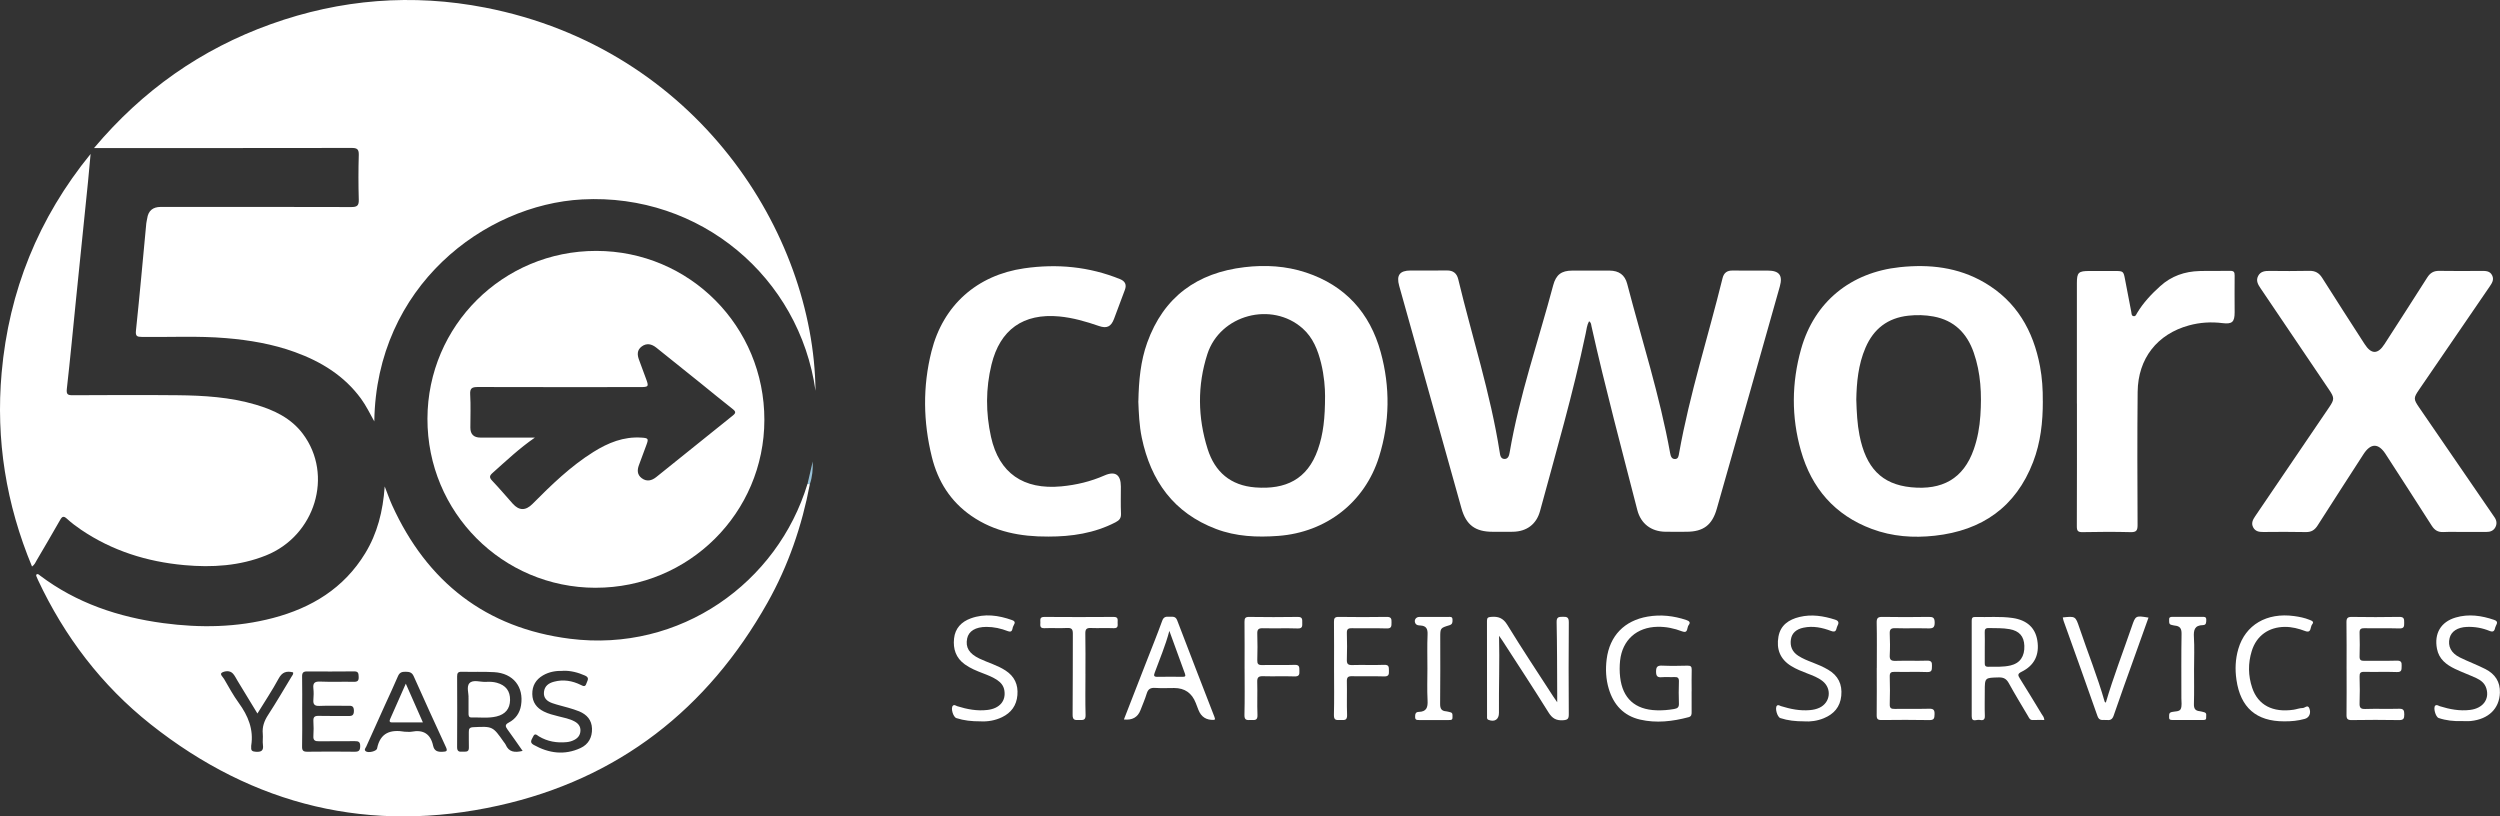
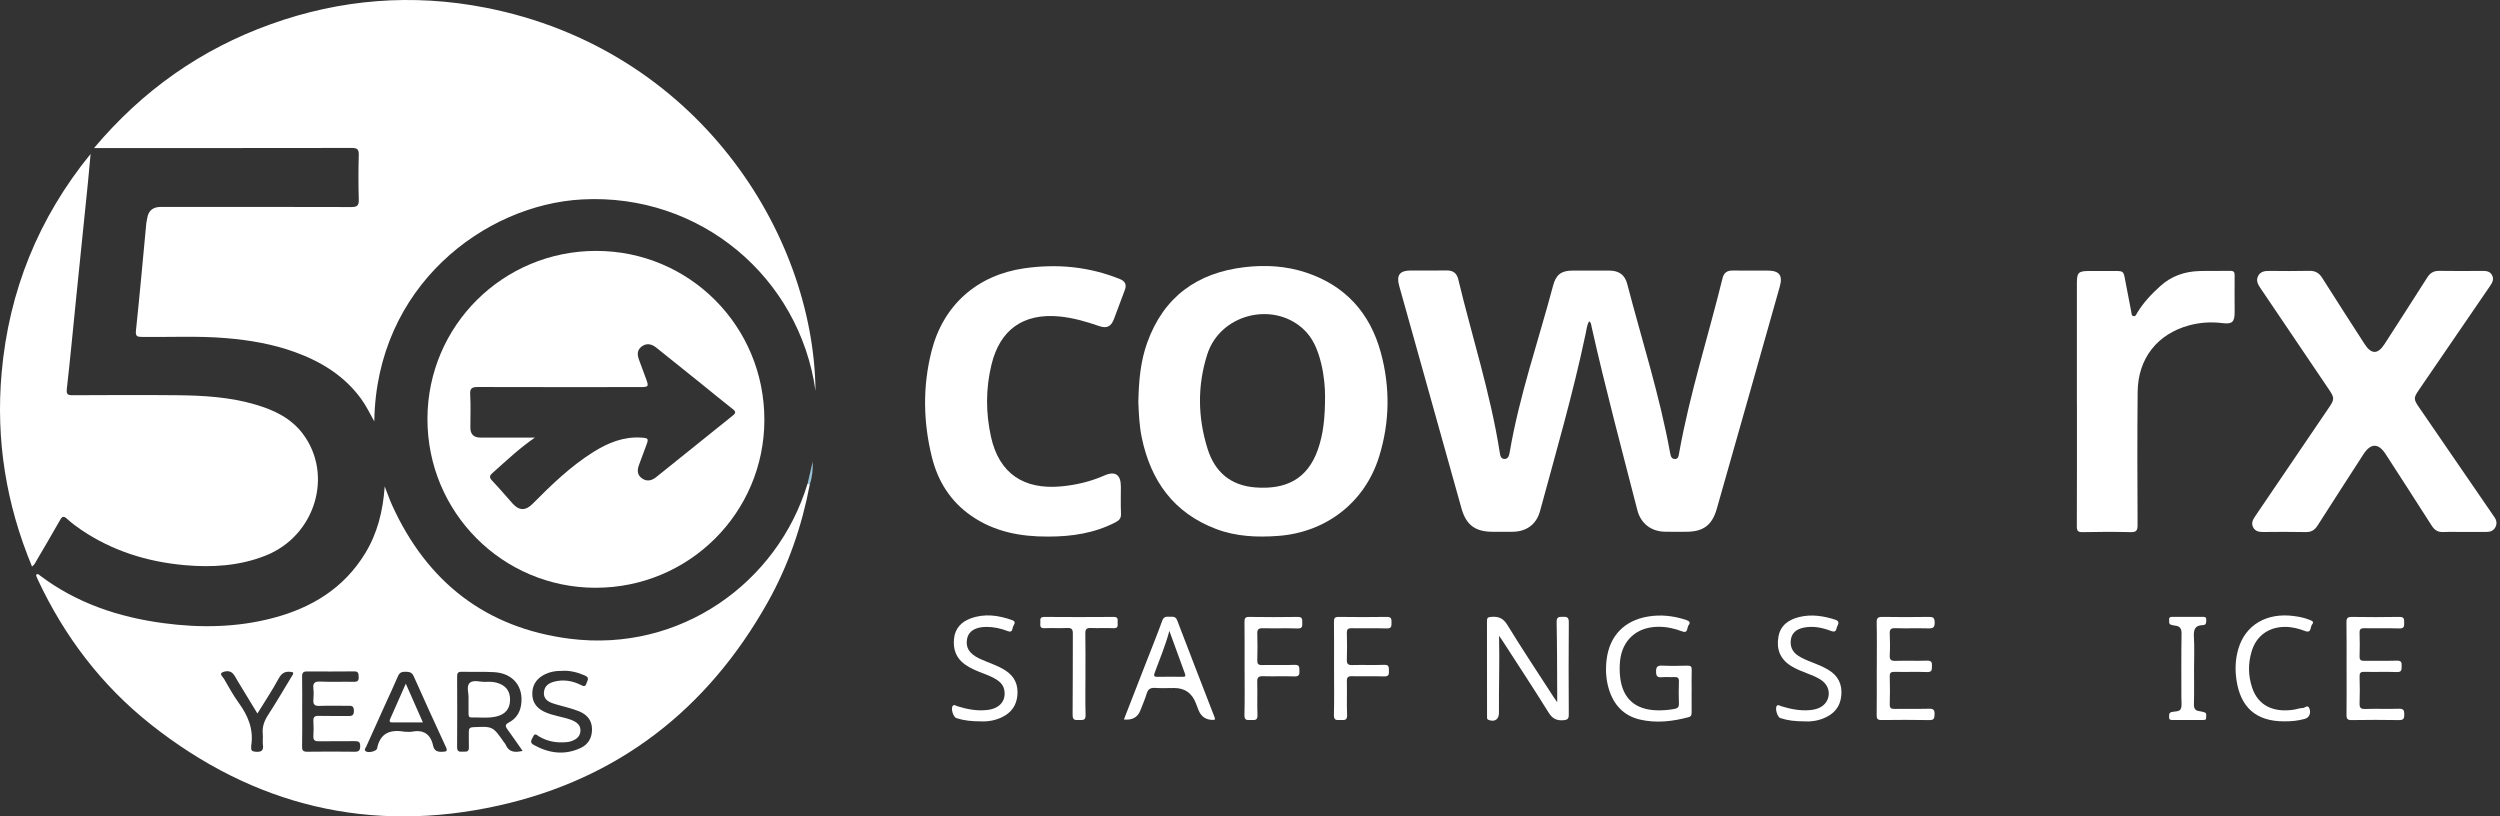
<svg xmlns="http://www.w3.org/2000/svg" id="b" data-name="Layer_2" viewBox="0 0 993.11 324.3">
  <rect x="0" y="0" width="993.11" height="324.3" fill="#333333" stroke="none" />
  <defs>
    <style>
      .d {
        fill: #fff;
      }

      .e {
        fill: #99c2d8;
      }
    </style>
  </defs>
  <g id="c" data-name="Layer_1">
    <g>
      <path class="d" d="M323.96,155.25c-6.38-45.1-45.78-78.53-92.69-76.03-38.83,2.07-81.85,34.51-82.58,88.19-1.79-3.25-3.28-6.28-5.27-9.02-6.68-9.14-15.86-14.75-26.28-18.53-8.82-3.2-18-4.76-27.35-5.54-11.13-.94-22.27-.33-33.41-.48-1.91-.03-2.62-.23-2.37-2.56,1.5-14.17,2.75-28.37,4.1-42.55.06-.64.26-1.27.35-1.91q.64-4.62,5.38-4.62c25.22,0,50.45-.03,75.67.05,2.3,0,3.08-.52,3.01-2.92-.17-5.93-.18-11.87,0-17.79.07-2.36-.76-2.78-2.9-2.77-32.95.06-65.91.04-98.86.04h-3.41c19.32-22.94,42.53-39.28,70.23-49.21C135.34-.36,163.85-2.6,192.74,3.02c83.94,16.34,130.53,89.42,131.22,152.23Z" />
      <path class="d" d="M321.71,192.33c-3.14,16.56-8.55,32.36-16.82,47.06-23.83,42.36-59.25,70.02-106.8,80.61-50.96,11.35-97.32.16-138.25-32.28-19.49-15.45-34.21-34.84-44.77-57.36-.24-.51-.46-1.04-.67-1.57-.05-.14,0-.31,0-.49.61-.55,1.04-.01,1.45.3,14.54,10.98,31.19,16.55,49.03,18.94,14.64,1.96,29.22,1.74,43.58-2.04,15.33-4.04,28.13-11.81,36.58-25.66,4.85-7.94,7.08-16.69,7.78-26.6,1.14,2.9,1.93,5.21,2.93,7.42,13.86,30.53,37.26,48.84,70.63,53.08,43.92,5.57,82.52-22.33,94.38-61.51.31.03.62.07.93.1ZM207.61,298.29c-2.09-2.97-4.04-5.83-6.08-8.61-.85-1.16-.9-1.87.53-2.62,2.75-1.44,4.42-3.78,4.92-6.87,1.18-7.35-3.11-12.75-10.69-13.18-4.3-.24-8.62-.05-12.93-.15-1.43-.03-1.78.54-1.77,1.87.04,9.34.06,18.69-.01,28.03-.01,1.6.65,1.97,2.03,1.84,1.21-.11,2.75.45,2.65-1.74-.09-2.03.03-4.06-.03-6.09-.04-1.31.35-1.83,1.77-1.9,7.73-.36,7.73-.4,12.17,5.93.23.33.54.64.69,1,1.27,3.01,3.63,3.24,6.75,2.49ZM120.04,282.66c0,4.63.07,9.26-.04,13.89-.04,1.62.49,2.09,2.08,2.07,6.26-.07,12.53-.09,18.79,0,1.71.03,2.19-.5,2.22-2.2.02-1.72-.67-2.02-2.16-2-4.72.07-9.44-.03-14.16.05-1.61.03-2.41-.33-2.28-2.13.14-1.94.11-3.9,0-5.85-.08-1.55.39-2.15,2.05-2.11,3.82.11,7.65,0,11.47.05,1.5.02,2.58.08,2.58-2.07,0-2.29-1.32-1.98-2.7-1.98-3.66,0-7.33-.11-10.98.04-2.01.09-2.58-.66-2.42-2.52.13-1.45.15-2.94,0-4.38-.23-2.09.39-2.85,2.64-2.76,4.47.19,8.95,0,13.42.09,1.52.03,2-.48,1.93-1.96-.06-1.24-.03-2.2-1.75-2.18-6.26.07-12.53.05-18.79.02-1.45,0-1.96.52-1.93,2.02.09,4.63.03,9.26.03,13.89ZM161.08,290.68c.81,0,1.65.13,2.43-.02,4.68-.91,7.54.91,8.54,5.56.45,2.1,1.79,2.53,3.74,2.42,1.45-.09,2.15-.14,1.35-1.86-4.32-9.36-8.61-18.73-12.8-28.15-.72-1.61-1.78-1.76-3.26-1.78-1.46-.02-2.37.3-3,1.78-1.61,3.81-3.39,7.55-5.1,11.32-2.51,5.54-5.03,11.08-7.5,16.65-.25.56-1.03,1.26-.1,1.89,1.01.68,4.19-.05,4.41-1.16,1.25-6.33,5.43-7.62,11.03-6.65.08.01.16,0,.24,0ZM223.66,266.5c-2.82-.08-5.52.36-7.98,1.8-2.83,1.66-4.28,4.14-4.23,7.43.05,3.26,1.71,5.48,4.57,6.91,1.83.92,3.8,1.4,5.77,1.9,2.2.56,4.46.96,6.48,2.06,1.43.79,2.38,1.92,2.31,3.7-.07,1.74-.99,2.87-2.45,3.63-.95.49-1.96.78-3.02.88-3.91.38-7.61-.24-11.02-2.28-.74-.44-1.59-1.54-2.3.07-.5,1.12-1.62,2.28.18,3.28,6.02,3.37,12.27,4.24,18.66,1.27,3.13-1.45,4.65-4.23,4.54-7.73-.11-3.4-2.04-5.55-5.05-6.82-1.42-.59-2.91-1.02-4.38-1.46-2.1-.62-4.25-1.08-6.32-1.81-2.04-.72-3.61-1.97-3.33-4.47.26-2.38,1.88-3.49,3.98-4.05,3.71-.99,7.25-.4,10.64,1.27.95.47,1.77.94,2.23-.55.36-1.16,1.43-2.29-.54-3.16-2.8-1.23-5.66-1.99-8.72-1.91ZM102.25,283.42c-2.76-4.54-5.32-8.75-7.88-12.96-.59-.97-1.08-2.04-1.83-2.87-1.22-1.34-3.13-1.05-4.29-.45-1.18.62.29,1.77.75,2.56,1.88,3.23,3.67,6.54,5.86,9.55,3.71,5.11,5.96,10.53,4.93,16.97-.04.24.02.49,0,.73-.11,1.29.55,1.59,1.76,1.68,2.08.15,3.24-.28,2.9-2.72-.2-1.43.08-2.93-.06-4.38-.28-2.81.58-5.16,2.11-7.51,3.23-4.97,6.22-10.1,9.29-15.17.32-.53.84-1.02.64-1.75-2.56-.65-4.34-.16-5.75,2.47-2.49,4.63-5.44,9.01-8.41,13.86Z" />
      <path class="d" d="M236.59,233.49c-37.05-.04-66.88-30.05-66.79-67.18.09-36.93,30.03-66.67,67.07-66.64,37.07.03,66.82,29.96,66.77,67.16-.05,36.91-30.01,66.69-67.05,66.65ZM212.45,173.86c-6.17,4.25-11.42,9.24-16.82,14.05-1.28,1.14-1.27,1.84-.09,3.08,2.8,2.94,5.42,6.05,8.13,9.08q3.77,4.22,7.83.14c7.51-7.56,15.14-14.98,24.25-20.68,5.83-3.64,11.98-6.16,19.06-5.69,2.67.18,2.91.38,2,2.83-.99,2.66-1.95,5.34-2.96,7.99-.76,2-.8,3.88,1.05,5.28,2,1.51,3.99,1.02,5.81-.44,10.14-8.15,20.25-16.32,30.41-24.44,1.24-.99,1.22-1.55,0-2.52-4.28-3.36-8.48-6.83-12.72-10.25-5.89-4.74-11.78-9.48-17.69-14.19-1.82-1.45-3.82-1.94-5.82-.44-1.86,1.39-1.79,3.29-1.04,5.28.92,2.43,1.78,4.88,2.7,7.31,1.27,3.37,1.18,3.52-2.46,3.52-21.39,0-42.78.05-64.17-.03-2.33,0-3.3.36-3.14,2.99.26,4.37.07,8.77.07,13.15q0,3.95,4.01,3.95c7.2,0,14.4,0,21.61,0Z" />
      <path class="d" d="M12.72,225.05C2.42,200.29-1.72,174.67.65,148.08c2.89-32.49,14.61-61.49,35.34-86.93-.35,3.72-.66,7.45-1.04,11.17-1.56,15.43-3.15,30.85-4.72,46.28-1.21,11.95-2.33,23.92-3.68,35.86-.26,2.27.42,2.55,2.37,2.54,13.83-.06,27.67-.14,41.5,0,10.5.1,20.98.74,31.14,3.74,7.3,2.15,14.04,5.32,18.75,11.6,12.26,16.35,4.91,40.48-14.67,48.31-10.45,4.18-21.36,4.84-32.4,3.84-14.82-1.34-28.67-5.67-41.08-14.09-1.95-1.32-3.84-2.76-5.57-4.34-1.29-1.18-1.88-.96-2.68.45-3.05,5.37-6.18,10.69-9.31,16.02-.48.82-.81,1.78-1.88,2.52Z" />
      <path class="d" d="M631.23,127.63c-.84,1.55-.99,3.26-1.33,4.87-4.99,23.77-11.78,47.09-18.13,70.51-1.42,5.23-5.27,8.12-10.73,8.23-2.68.05-5.37.01-8.06.01-6.95,0-10.56-2.7-12.42-9.31-6.37-22.75-12.73-45.5-19.1-68.25-1.88-6.72-3.77-13.44-5.65-20.17-1.17-4.19.21-6.04,4.52-6.06,4.8-.01,9.6.05,14.4-.02,2.54-.04,3.98,1.13,4.55,3.5,5.49,22.88,12.8,45.33,16.46,68.65.19,1.21.35,2.69,1.89,2.73,1.48.04,1.86-1.33,2.07-2.58,3.86-22.64,11.42-44.31,17.3-66.42,1.12-4.2,3.28-5.81,7.52-5.82,4.96-.01,9.93-.02,14.89,0,3.67.02,6.06,1.68,6.98,5.24,5.83,22.38,12.95,44.44,17.06,67.25.22,1.21.58,2.39,1.96,2.36,1.33-.03,1.42-1.3,1.61-2.36,4.2-23.54,11.55-46.3,17.25-69.47.53-2.16,1.79-3.08,4.01-3.05,4.64.07,9.28.02,13.91.02,4.6,0,6.07,1.88,4.84,6.28-3.96,14.06-7.94,28.12-11.93,42.18-4.36,15.39-8.74,30.77-13.11,46.15-1.83,6.46-5.31,9.12-12.01,9.14-2.85,0-5.7.05-8.54-.01-5.55-.11-9.64-3.23-11.02-8.61-6.23-24.3-12.74-48.53-18.21-73.01-.15-.67-.09-1.45-.97-1.98Z" />
      <path class="d" d="M452.21,159.43c.17-8.31.88-15.98,3.52-23.33,6.53-18.15,19.79-27.75,38.7-29.97,8.25-.97,16.43-.5,24.35,2.12,15.61,5.16,25.41,16.04,29.7,31.65,3.8,13.83,3.63,27.82-.66,41.57-5.64,18.1-21.03,29.99-40,31.41-8.45.63-16.76.28-24.75-2.75-16.82-6.37-25.91-19.1-29.5-36.24-1.03-4.95-1.2-9.99-1.38-14.46ZM526.37,157.3c.02-2.98-.34-8.08-1.58-13.07-1.29-5.19-3.2-10.1-7.32-13.76-12.25-10.88-32.8-5.48-37.86,10.22-4.01,12.45-3.82,25.15.1,37.63,2.88,9.17,9.16,14.57,18.99,15.31,11.94.9,20.63-3.13,24.81-15.02,2.19-6.21,2.86-12.63,2.86-21.31Z" />
-       <path class="d" d="M811.5,159.39c.02,8.26-.88,16.39-3.86,24.15-6.88,17.89-20.3,27.2-39.06,29.27-8.5.94-16.89.34-24.99-2.68-14.75-5.5-23.94-16.21-28.18-31.07-3.83-13.4-3.71-27.01.07-40.42,5.28-18.73,19.66-30.44,39.25-32.51,11.76-1.24,23.1.02,33.49,6.06,12.83,7.46,19.5,19.13,22.17,33.38.85,4.56,1.15,9.18,1.1,13.82ZM737.4,158.74c.16,5.13.39,9.66,1.27,14.15,2.54,12.88,8.74,19.49,20.49,20.67,12.27,1.23,20.81-3.28,24.93-15.12,1.51-4.33,2.29-8.78,2.6-13.34.57-8.49.2-16.89-2.63-25.01-2.68-7.71-7.75-12.85-16.01-14.37-3.29-.6-6.61-.69-9.96-.32-8.21.9-13.79,5.2-17.03,12.72-2.92,6.78-3.53,13.95-3.66,20.62Z" />
      <path class="d" d="M978.88,211.32c-2.77,0-5.54-.1-8.3.03-2.13.1-3.46-.76-4.59-2.52-6.07-9.52-12.21-19-18.34-28.48-2.85-4.4-5.9-4.36-8.77.08-6.07,9.42-12.18,18.82-18.2,28.28-1.17,1.84-2.51,2.71-4.75,2.65-5.61-.13-11.22-.07-16.84-.03-1.64.01-3.12-.2-3.99-1.77-.93-1.68-.2-3.08.76-4.5,9.83-14.44,19.63-28.89,29.44-43.35,2.04-3.01,2.04-3.74,0-6.77-9.09-13.47-18.18-26.94-27.29-40.39-1.05-1.55-1.95-3.07-.97-4.94.99-1.87,2.76-2,4.63-1.99,5.21.04,10.41.1,15.62-.03,2.38-.06,3.93.79,5.2,2.81,5.54,8.8,11.2,17.52,16.83,26.27,2.66,4.14,5.25,4.16,7.9.04,5.67-8.81,11.37-17.61,16.98-26.46,1.17-1.85,2.58-2.69,4.78-2.65,5.53.1,11.06.05,16.59.02,1.74,0,3.52-.1,4.43,1.79.84,1.73-.1,3.1-1.04,4.48-9.33,13.6-18.64,27.22-27.95,40.83-2.3,3.36-2.31,3.81-.02,7.15,9.47,13.8,18.94,27.6,28.41,41.39.46.67.89,1.36,1.38,2.01.95,1.28,1.25,2.67.52,4.11-.74,1.45-2.05,1.96-3.66,1.93-2.93-.04-5.86-.01-8.79-.01Z" />
      <path class="d" d="M416.41,213.15c-10.94.07-21.35-1.86-30.56-8.23-8.29-5.74-13.29-13.75-15.67-23.36-3.45-13.94-3.68-28-.16-41.97,4.62-18.35,18.09-30.3,36.84-33,13.06-1.88,25.78-.68,38.07,4.29q3.06,1.24,1.93,4.24c-1.45,3.88-2.87,7.77-4.35,11.63-1.17,3.03-2.84,3.83-5.94,2.76-5.16-1.78-10.38-3.3-15.84-3.81-14.22-1.31-23.47,5.21-26.86,19.1-2.33,9.54-2.31,19.2-.2,28.75,3.19,14.43,12.91,21.07,27.91,19.66,5.97-.56,11.68-1.93,17.17-4.34,4.26-1.87,6.5-.31,6.51,4.4,0,3.57-.11,7.15.05,10.72.08,1.83-.62,2.69-2.2,3.5-8.39,4.34-17.39,5.67-26.71,5.66Z" />
      <path class="d" d="M825.03,160.28c0-15.93,0-31.85,0-47.78,0-4.26.61-4.85,4.98-4.85,3.34,0,6.67,0,10.01,0,3.45,0,3.52.06,4.14,3.34.81,4.31,1.64,8.61,2.48,12.92.12.61.03,1.44.76,1.65.95.28,1.21-.64,1.56-1.23,2.45-4.09,5.66-7.49,9.19-10.67,4.46-4.03,9.71-5.82,15.58-5.99,4.06-.12,8.14.02,12.2-.07,1.43-.03,1.79.48,1.77,1.83-.06,4.87-.01,9.75,0,14.63,0,3.86-.97,4.77-4.82,4.3-4.5-.56-8.95-.29-13.3.9-12.64,3.45-20.28,13.15-20.41,26.43-.18,17.63-.11,35.27-.03,52.9.01,2.24-.57,2.85-2.81,2.8-6.34-.16-12.69-.13-19.04,0-1.87.04-2.29-.54-2.28-2.33.07-16.25.04-32.5.04-48.75Z" />
      <path class="d" d="M595.49,252.56c.25,10.31-.12,20.46-.04,30.6.02,2.61-1.7,3.75-4.11,2.82-.77-.3-.62-.87-.62-1.39-.01-12.67,0-25.34-.03-38,0-1.19.46-1.43,1.57-1.53,2.87-.26,4.82.39,6.52,3.17,5.89,9.63,12.15,19.02,18.28,28.5.38.59.79,1.16,1.53,2.23,0-1.58,0-2.57,0-3.56-.05-9.42-.03-18.84-.23-28.25-.04-2.11.88-2.1,2.44-2.14,1.66-.04,2.42.19,2.4,2.19-.1,12.18-.09,24.36-.01,36.54.01,1.76-.39,2.24-2.25,2.37-2.79.19-4.35-.76-5.82-3.13-5.92-9.51-12.08-18.87-18.16-28.29-.47-.72-.97-1.42-1.46-2.12Z" />
-       <path class="d" d="M812.09,286.01c-1.54,0-3.05-.05-4.55.02-1.18.06-1.48-.82-1.92-1.57-2.56-4.33-5.19-8.62-7.61-13.03-.94-1.71-2.01-2.38-4-2.33-5.57.14-5.57.04-5.57,5.57,0,3.25-.09,6.5.03,9.74.07,1.88-1.11,1.76-2.19,1.56-1.09-.21-3.03,1.12-3.03-1.46,0-12.66.01-25.32,0-37.98,0-1.02.32-1.48,1.4-1.44,4.95.16,9.91-.32,14.85.4,5.65.83,9,3.85,9.82,8.94.91,5.65-1.14,9.93-6.28,12.44-1.63.8-1.46,1.38-.67,2.64,2.94,4.67,5.79,9.4,8.65,14.11.41.67,1.03,1.26,1.07,2.39ZM788.44,257.02c0,2.11.03,4.22-.01,6.32-.02.95.17,1.54,1.31,1.53,3-.04,6.02.17,8.97-.53,3.74-.89,5.6-3.62,5.45-7.8-.14-3.79-2.01-5.91-5.85-6.61-2.73-.5-5.5-.36-8.26-.44-1.32-.04-1.68.48-1.63,1.7.08,1.94.02,3.89.02,5.84Z" />
      <path class="d" d="M671.98,274.61c0,2.76-.02,5.52.01,8.28.01.97-.08,1.71-1.22,2.01-6.37,1.69-12.82,2.45-19.28.95-6.5-1.51-10.5-5.87-12.4-12.18-1.17-3.87-1.35-7.85-.85-11.82,1.18-9.29,7.02-15.31,16.26-16.91,5.23-.9,10.35-.33,15.38,1.36,1.15.39,1.81.94.92,2.03-.75.92-.11,3.44-2.59,2.48-3.15-1.21-6.37-1.88-9.75-1.82-8.28.15-14,5.24-14.89,13.45-.23,2.16-.23,4.4.02,6.56.97,8.43,5.92,12.88,14.41,13.16,2.36.08,4.7-.1,7.03-.51,1.35-.24,1.97-.67,1.91-2.16-.11-2.92-.1-5.85,0-8.77.05-1.43-.49-1.84-1.83-1.76-1.62.09-3.26-.09-4.87.05-1.76.16-2.38-.31-2.38-2.22,0-1.97.61-2.45,2.48-2.37,3.33.15,6.67.1,10,.01,1.28-.03,1.72.35,1.68,1.65-.08,2.84-.03,5.68-.02,8.52Z" />
      <path class="d" d="M446.47,285.8c3.04-7.8,5.98-15.35,8.92-22.9,2.12-5.44,4.32-10.86,6.31-16.35.57-1.57,1.53-1.63,2.8-1.56,1.23.07,2.46-.34,3.13,1.43,4.88,12.82,9.86,25.6,14.81,38.39.11.29.17.61.25.89-.2.12-.32.26-.45.26q-4.54.24-6.18-3.99c-.35-.91-.7-1.82-1.05-2.73q-2.31-5.93-8.56-5.93c-2.52,0-5.05.13-7.56-.04-1.83-.12-2.81.42-3.36,2.23-.68,2.25-1.64,4.41-2.48,6.61q-1.62,4.24-6.58,3.7ZM464.52,250.61c-1.58,5.99-3.85,11.18-5.78,16.5-.42,1.15-.55,1.79,1.05,1.76,3.32-.07,6.64-.04,9.96-.01.91,0,1.38-.13.97-1.22-2.04-5.51-4.03-11.04-6.2-17.02Z" />
      <path class="d" d="M932.16,265.73c0-6.17.06-12.34-.04-18.51-.03-1.74.53-2.18,2.21-2.15,6.26.09,12.52.12,18.78-.01,2.05-.04,1.92,1.02,1.94,2.4.02,1.38-.06,2.24-1.9,2.18-4.63-.14-9.27,0-13.9-.08-1.5-.03-1.98.42-1.92,1.92.11,3.08.09,6.17,0,9.25-.04,1.39.44,1.8,1.81,1.78,4.31-.07,8.62.06,12.93-.07,1.7-.05,2.06.58,1.97,2.09-.08,1.32.22,2.52-1.9,2.44-4.3-.16-8.62.02-12.93-.08-1.55-.04-1.93.47-1.88,1.94.1,3.49.13,6.99,0,10.47-.07,1.76.34,2.41,2.25,2.34,4.47-.15,8.95.04,13.41-.09,1.84-.06,2.09.68,2.1,2.26,0,1.6-.29,2.28-2.11,2.24-6.26-.11-12.52-.1-18.78,0-1.62.02-2.08-.46-2.06-2.05.08-6.09.03-12.18.03-18.27Z" />
      <path class="d" d="M745.55,265.36c0-6.01.08-12.02-.05-18.03-.04-1.88.56-2.3,2.34-2.27,6.1.11,12.2.1,18.3,0,1.73-.03,2.38.3,2.4,2.22.03,2.05-.72,2.38-2.52,2.34-4.39-.11-8.79.05-13.18-.08-1.75-.05-2.22.54-2.15,2.21.12,2.84.16,5.69,0,8.53-.11,1.92.62,2.29,2.36,2.24,4.15-.12,8.3.05,12.44-.08,1.7-.05,2.05.6,1.97,2.1-.07,1.34.18,2.51-1.92,2.43-4.31-.16-8.62.02-12.93-.08-1.5-.03-1.96.39-1.92,1.9.11,3.65.11,7.31,0,10.96-.05,1.57.54,1.89,1.98,1.86,4.55-.08,9.11.05,13.66-.07,1.74-.05,2.22.5,2.16,2.19-.05,1.49-.11,2.35-2.03,2.32-6.34-.12-12.69-.09-19.03-.02-1.49.02-1.95-.4-1.93-1.92.08-6.25.03-12.51.03-18.76Z" />
      <path class="d" d="M389.5,286.55c-3.54.02-6.6-.32-9.57-1.28-1.3-.42-2.34-3.97-1.42-4.91.58-.6,1.2,0,1.77.18,3.92,1.22,7.89,1.98,12.01,1.48,4.84-.59,7.38-3.61,6.68-7.79-.31-1.83-1.36-3.08-2.82-4.07-1.76-1.2-3.74-1.95-5.71-2.71-2.51-.96-4.98-1.96-7.19-3.55-3.55-2.56-4.7-6.12-4.26-10.26.43-4.07,2.95-6.65,6.63-7.99,5.54-2.02,11.04-1.24,16.46.69,1.94.69.53,1.85.28,2.75-.24.9-.25,2.3-1.96,1.64-2.75-1.07-5.59-1.71-8.56-1.7-4.32.01-7.04,1.66-7.65,4.62-.72,3.55.77,5.99,4.87,7.96,3.44,1.65,7.17,2.64,10.4,4.76,3.55,2.32,5.05,5.58,4.7,9.76-.34,4.09-2.44,6.99-6.09,8.76-2.84,1.38-5.88,1.82-8.59,1.66Z" />
-       <path class="d" d="M819.43,245.27c4.99-.51,5.04-.52,6.57,4.01,3.31,9.83,7.21,19.46,10.06,29.45.03.12.22.2.46.4,3.02-10.28,6.88-20.21,10.33-30.27,1.5-4.37,1.53-4.36,6.63-3.52-1.95,5.44-3.89,10.84-5.81,16.25-2.7,7.56-5.45,15.1-8.04,22.7-.56,1.64-1.5,1.89-2.91,1.72-1.32-.16-2.77.58-3.51-1.55-4.4-12.63-8.96-25.21-13.46-37.81-.16-.44-.21-.91-.32-1.38Z" />
-       <path class="d" d="M977.88,286.44c-3.11.11-6.17-.21-9.13-1.21-1.23-.41-2.27-4.18-1.34-4.94.6-.49,1.23.07,1.82.26,3.92,1.22,7.9,1.97,12.01,1.46,5.09-.63,7.76-4.22,6.45-8.54-.62-2.04-2.16-3.24-3.95-4.08-2.8-1.3-5.71-2.34-8.49-3.67-3.47-1.66-6.39-3.87-7.18-8.01-1.15-6.04,1.5-10.65,7.41-12.4,5.19-1.53,10.29-.78,15.32.94,2.08.71.71,1.91.45,2.9-.28,1.11-.51,2.21-2.26,1.49-2.88-1.18-5.92-1.73-9.06-1.6-3.69.15-6.19,1.78-6.84,4.44-.79,3.21.56,5.95,4.08,7.69,3.34,1.65,6.87,2.94,10.19,4.64,3.75,1.93,5.87,4.99,5.71,9.41-.22,6.26-4.49,10.47-11.57,11.2-1.21.12-2.44.02-3.65.02Z" />
      <path class="d" d="M716.81,286.55c-3.55.02-6.61-.32-9.57-1.29-1.27-.42-2.27-4.11-1.35-4.94.53-.48,1.07.02,1.58.18,3.75,1.16,7.55,1.94,11.51,1.59,1.31-.12,2.57-.38,3.76-.93,4.37-2.03,5.04-7.6,1.27-10.6-1.81-1.44-3.96-2.22-6.08-3.04-2.19-.85-4.38-1.7-6.4-2.95-4.44-2.73-5.93-6.77-5.05-11.69.82-4.58,4.17-6.79,8.38-7.8,4.81-1.16,9.51-.4,14.15,1.08,1.62.52,1.47,1.44.86,2.57-.52.98-.23,2.78-2.45,1.93-3.51-1.35-7.18-2.11-10.98-1.32-2.9.6-4.63,2.17-5.01,4.63-.42,2.74.51,4.96,2.87,6.5,1.78,1.16,3.74,1.95,5.72,2.7,2.13.81,4.21,1.7,6.18,2.86,3.99,2.34,5.7,5.79,5.23,10.41-.45,4.46-2.97,7.24-6.95,8.88-2.59,1.07-5.33,1.4-7.68,1.25Z" />
      <path class="d" d="M907.37,286.55c-11.06.02-17.35-5.47-18.95-16.47-.61-4.16-.44-8.27.74-12.3,2.8-9.56,11.28-14.53,22.16-13.05,2.1.29,4.17.69,6.14,1.5.83.34,1.98.69,1.02,1.81-.82.96-.17,3.62-2.77,2.64-2.61-.98-5.25-1.67-8.06-1.65-6.41.04-11.29,3.5-13.16,9.59-1.5,4.87-1.44,9.79.18,14.61,2.31,6.88,8.17,9.93,16.47,8.7,1.2-.18,2.39-.67,3.58-.67.88,0,2.01-1.49,2.65.12.77,1.94-.06,3.71-1.79,4.19-2.68.75-5.42,1.02-8.2.98Z" />
      <path class="d" d="M494.4,265.54c0-6.17.04-12.34-.03-18.51-.01-1.42.29-1.99,1.87-1.96,6.42.09,12.85.11,19.27,0,1.97-.04,1.8,1.04,1.8,2.29,0,1.25.2,2.35-1.79,2.29-4.63-.15-9.27.02-13.9-.09-1.73-.04-2.23.53-2.17,2.21.12,3.49.1,6.98,0,10.47-.04,1.47.37,1.98,1.9,1.95,4.31-.09,8.62.08,12.93-.08,2.14-.08,1.83,1.14,1.9,2.45.08,1.46-.18,2.2-1.95,2.14-4.14-.14-8.3.04-12.44-.08-1.78-.05-2.42.39-2.36,2.28.14,4.38-.09,8.77.1,13.15.1,2.28-1.21,1.97-2.59,1.97-1.38,0-2.65.31-2.59-1.96.16-6.17.06-12.34.06-18.51Z" />
      <path class="d" d="M529.94,265.55c0-6.18.04-12.35-.03-18.53-.02-1.44.33-1.98,1.89-1.96,6.35.09,12.69.11,19.04,0,1.79-.03,1.98.73,1.93,2.16-.04,1.35.17,2.49-1.91,2.42-4.63-.15-9.27,0-13.91-.08-1.51-.03-1.96.46-1.92,1.94.1,3.49.12,6.99,0,10.48-.06,1.66.36,2.26,2.13,2.21,4.23-.13,8.47.08,12.69-.09,2.14-.08,1.82,1.14,1.89,2.45.07,1.44-.16,2.2-1.93,2.15-4.23-.14-8.46.02-12.69-.08-1.57-.03-2.13.38-2.09,2.03.11,4.47-.09,8.94.09,13.4.09,2.29-1.23,1.97-2.6,1.96-1.35,0-2.69.37-2.63-1.94.16-6.17.05-12.35.05-18.52Z" />
      <path class="d" d="M431.19,267.72c0,5.44-.11,10.89.05,16.33.07,2.28-1.23,1.94-2.6,1.97-1.44.03-2.57.18-2.55-2.02.12-10.73.02-21.45.09-32.18.01-1.76-.36-2.46-2.27-2.36-3,.16-6.02-.05-9.03.08-1.88.08-1.64-1.08-1.6-2.2.03-1.06-.4-2.28,1.55-2.27,9.19.07,18.39.07,27.58,0,1.92-.02,1.55,1.17,1.56,2.25.01,1.1.33,2.3-1.58,2.22-3.01-.13-6.02.05-9.03-.07-1.68-.07-2.25.42-2.22,2.16.11,5.36.04,10.73.04,16.09Z" />
-       <path class="d" d="M567.03,265.53c0-4.47-.13-8.94.06-13.4.1-2.28-.47-3.54-2.89-3.66-.69-.04-1.51-.07-1.93-.82-.69-1.22.11-2.57,1.55-2.58,3.82-.03,7.65-.02,11.47,0,.77,0,1.71-.24,1.71,1.09,0,1,.07,1.82-1.25,2.22-3.64,1.09-3.62,1.16-3.62,4.88,0,8.77.06,17.55-.05,26.32-.02,1.93.53,2.86,2.44,2.99.48.03.95.24,1.43.32,1.33.21,1,1.23,1.04,2.08.06,1.13-.73,1.06-1.48,1.06-3.9,0-7.81,0-11.71,0-.84,0-1.63.08-1.65-1.17-.01-1.08.09-2.03,1.41-2.06,3.14-.06,3.68-1.82,3.53-4.58-.23-4.21-.06-8.45-.06-12.67Z" />
      <path class="d" d="M871.57,265.52c0,4.71.09,9.42-.05,14.12-.05,1.82.5,2.71,2.3,2.88.56.05,1.11.26,1.66.38,1.34.29.84,1.36.9,2.17.07.98-.66.94-1.32.94-3.98,0-7.97,0-11.95,0-.77,0-1.5.01-1.44-1.09.05-.85-.25-1.77,1.06-2.08,1.23-.29,3.02-.09,3.54-1.18.57-1.21.27-2.85.27-4.3.01-8.52-.08-17.05.07-25.57.04-2.18-.69-3.1-2.71-3.28-.4-.04-.79-.18-1.19-.25-1.3-.24-.98-1.25-1.03-2.1-.07-1.08.63-1.12,1.42-1.12,3.9.01,7.8,0,11.7,0,.82,0,1.65-.11,1.63,1.16-.02,1.02.05,2.09-1.33,2.12-3.3.07-3.75,1.93-3.58,4.77.25,4.13.06,8.28.06,12.42Z" />
      <path class="e" d="M321.71,192.33c-.31-.03-.62-.06-.93-.1.69-2.97,1.38-5.95,2.07-8.92.11,3.08-.14,6.1-1.14,9.02Z" />
      <path class="d" d="M186.11,277.31c.16-1.75-.92-4.53.39-5.93,1.44-1.54,4.29-.38,6.52-.51,1.45-.08,2.91-.05,4.34.35,3.57,1,5.32,3.26,5.26,6.88-.06,3.45-1.87,5.66-5.39,6.51-3.28.79-6.62.32-9.93.4-1.19.03-1.18-.87-1.18-1.7,0-1.86,0-3.72,0-6Z" />
      <path class="d" d="M161.2,271.58c2.35,5.32,4.47,10.12,6.79,15.39-4.32,0-8.32,0-12.32,0-1,0-1.03-.57-.71-1.28,1.99-4.51,3.99-9.01,6.24-14.1Z" />
    </g>
  </g>
</svg>